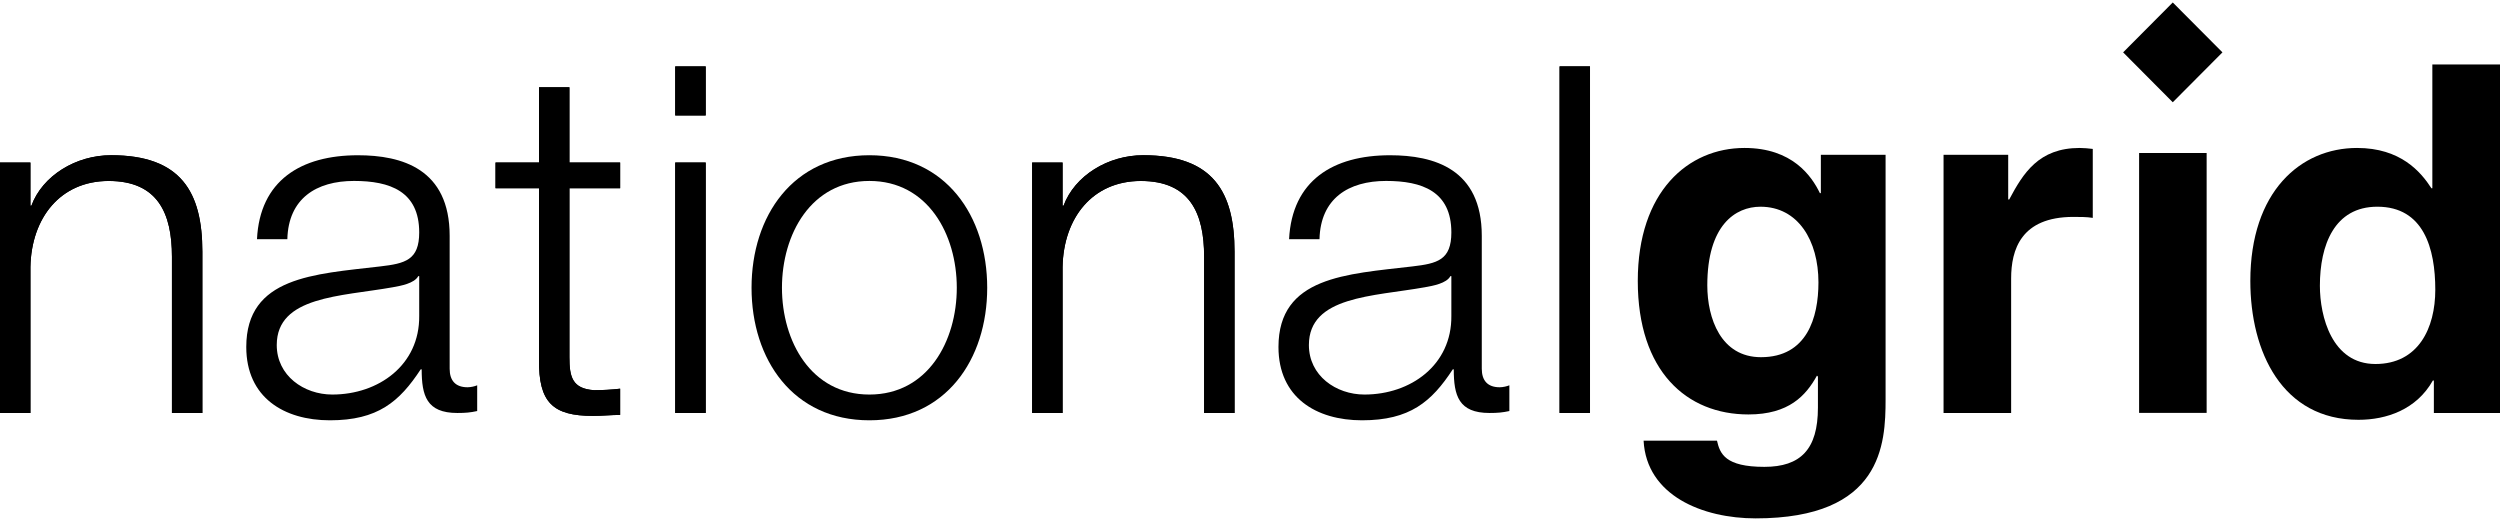
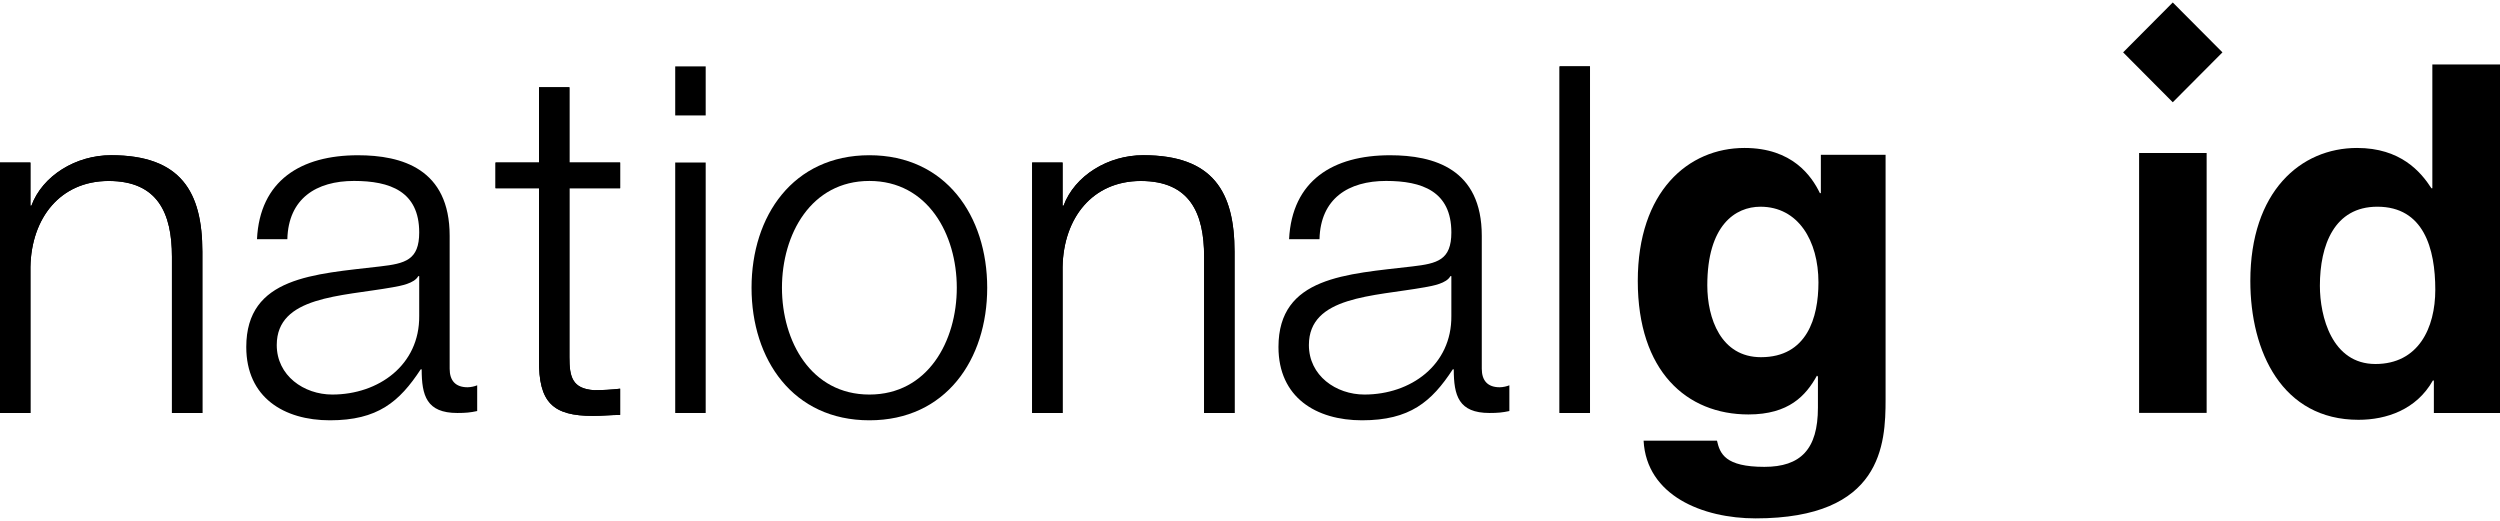
<svg xmlns="http://www.w3.org/2000/svg" width="240" height="50" viewBox="0 0 240 50" fill="none">
  <path d="M208.586 0.237L203.82 5.027L208.586 9.818L213.355 5.027L208.586 0.237Z" fill="black" />
  <path d="M211.837 14.688H205.354V39.637H211.837V14.688Z" fill="black" />
  <path d="M0 15.603H2.92V19.749H3.014C4.078 16.863 7.283 14.902 10.662 14.902C17.387 14.902 19.427 18.445 19.427 24.175V39.646H16.506V24.642C16.506 20.497 15.16 17.375 10.434 17.375C5.795 17.375 3.014 20.914 2.921 25.62V39.646H0V15.603Z" fill="black" />
  <path d="M0 15.601H2.92V19.749H3.014C4.08 16.861 7.283 14.9 10.662 14.9C17.389 14.9 19.427 18.444 19.427 24.173V39.646H16.506V24.64C16.506 20.495 15.16 17.371 10.434 17.371C5.795 17.371 3.014 20.915 2.921 25.62V39.646H0V15.601Z" fill="black" />
  <path d="M40.244 26.506H40.154C39.781 27.208 38.483 27.437 37.701 27.578C32.735 28.465 26.568 28.42 26.568 33.124C26.568 36.062 29.169 37.876 31.899 37.876C36.35 37.876 40.293 35.033 40.244 30.33L40.244 26.506ZM24.67 22.965C24.942 17.33 28.885 14.904 34.358 14.904C38.577 14.904 43.167 16.209 43.167 22.64V35.405C43.167 36.526 43.719 37.177 44.884 37.177C45.207 37.177 45.578 37.086 45.81 36.989V39.46C45.161 39.601 44.697 39.646 43.908 39.646C40.943 39.646 40.481 37.974 40.481 35.455H40.389C38.343 38.575 36.259 40.349 31.671 40.349C27.264 40.349 23.642 38.158 23.642 33.311C23.642 26.552 30.184 26.321 36.487 25.578C38.902 25.298 40.244 24.968 40.244 22.314C40.244 18.352 37.414 17.37 33.983 17.37C30.371 17.37 27.683 19.051 27.585 22.965L24.67 22.965Z" fill="black" />
  <path d="M59.534 15.603V18.074H54.664V34.293C54.664 36.203 54.945 37.316 57.029 37.459C57.864 37.459 58.702 37.411 59.534 37.316V39.834C58.653 39.834 57.819 39.928 56.937 39.928C53.047 39.928 51.701 38.623 51.747 34.523V18.074H47.571V15.603H51.747V8.379H54.663V15.603H59.534Z" fill="black" />
  <path d="M54.664 15.601H59.534V18.069H54.664V34.29C54.664 36.198 54.945 37.313 57.032 37.457C57.864 37.457 58.702 37.409 59.534 37.313V39.832C58.653 39.832 57.819 39.925 56.937 39.925C53.047 39.925 51.701 38.621 51.745 34.518V18.069H47.572V15.601H51.745V8.379H54.664V15.601Z" fill="black" />
-   <path d="M64.823 15.604H67.746V39.647H64.823V15.604ZM64.823 6.376H67.746V11.085H64.823V6.376Z" fill="black" />
  <path d="M67.746 15.602H64.821V39.647H67.746V15.602Z" fill="black" />
  <path d="M67.746 6.374H64.821V11.082H67.746V6.374Z" fill="black" />
  <path d="M75.068 27.625C75.068 32.751 77.85 37.877 83.462 37.877C89.071 37.877 91.852 32.751 91.852 27.625C91.852 22.498 89.071 17.371 83.462 17.371C77.85 17.371 75.068 22.498 75.068 27.625ZM94.772 27.625C94.772 34.523 90.787 40.349 83.462 40.349C76.133 40.349 72.148 34.523 72.148 27.625C72.148 20.728 76.133 14.902 83.462 14.902C90.787 14.902 94.772 20.728 94.772 27.625Z" fill="black" />
  <path d="M99.084 15.603H102.007V19.749H102.1C103.171 16.863 106.364 14.902 109.75 14.902C116.477 14.902 118.515 18.446 118.515 24.175V39.646H115.597V24.642C115.597 20.498 114.251 17.376 109.518 17.376C104.878 17.376 102.1 20.915 102.007 25.62V39.646H99.084V15.603Z" fill="black" />
  <path d="M102.007 15.601V19.749H102.1C103.172 16.861 106.365 14.899 109.751 14.899C116.478 14.899 118.516 18.443 118.516 24.173V39.646H115.594V24.64C115.594 20.495 114.248 17.371 109.518 17.371C104.878 17.371 102.1 20.915 102.007 25.62V39.646L99.086 39.646V15.601H102.007Z" fill="black" />
  <path d="M139.33 26.506H139.239C138.867 27.208 137.567 27.437 136.78 27.578C131.817 28.465 125.654 28.42 125.654 33.124C125.654 36.062 128.251 37.876 130.988 37.876C135.438 37.876 139.377 35.033 139.33 30.33V26.506ZM123.751 22.965C124.036 17.33 127.971 14.904 133.442 14.904C137.663 14.904 142.251 16.209 142.251 22.64V35.405C142.251 36.526 142.807 37.177 143.965 37.177C144.294 37.177 144.661 37.086 144.899 36.989V39.46C144.244 39.601 143.774 39.646 142.994 39.646C140.024 39.646 139.561 37.974 139.561 35.455H139.468C137.429 38.575 135.345 40.349 130.752 40.349C126.35 40.349 122.733 38.158 122.733 33.311C122.733 26.552 129.269 26.321 135.576 25.578C137.986 25.298 139.33 24.968 139.33 22.314C139.33 18.352 136.498 17.37 133.067 17.37C129.455 17.37 126.765 19.051 126.672 22.965L123.751 22.965Z" fill="black" />
  <path d="M152.636 6.374H149.72V39.647H152.636V6.374Z" fill="black" />
  <path d="M152.641 6.372H149.72V39.643H152.641V6.372Z" fill="black" />
  <path d="M169.051 34.29C173.46 34.29 174.571 30.513 174.571 27.109C174.571 23.107 172.622 19.845 169.005 19.845C166.592 19.845 163.901 21.617 163.901 27.393C163.902 30.56 165.202 34.29 169.051 34.29ZM181.016 14.858V38.342C181.016 42.633 180.688 49.764 168.542 49.764C163.441 49.764 158.065 47.572 157.785 42.306H164.831C165.116 43.562 165.621 44.818 169.378 44.818C172.853 44.818 174.521 43.143 174.521 39.134V36.154L174.429 36.059C173.37 37.973 171.74 39.787 167.85 39.787C161.915 39.787 157.227 35.64 157.227 26.972C157.227 18.397 162.053 14.204 167.473 14.204C172.068 14.204 173.919 16.908 174.709 18.538H174.802V14.858H181.016Z" fill="black" />
-   <path d="M186.581 14.858H192.787V19.148H192.885C194.231 16.627 195.712 14.204 199.653 14.204C200.068 14.204 200.492 14.249 200.906 14.296V20.916C200.352 20.823 199.653 20.823 199.05 20.823C193.999 20.823 193.069 23.989 193.069 26.74V39.647H186.581V14.858H186.581Z" fill="black" />
  <path d="M228.039 34.944C232.168 34.944 233.788 31.493 233.788 27.815C233.788 23.852 232.675 19.844 228.224 19.844C224.097 19.844 222.709 23.526 222.709 27.438C222.709 30.379 223.862 34.944 228.039 34.944ZM240 39.647H233.651V36.528H233.556C231.979 39.325 229.105 40.301 226.415 40.301C219.094 40.301 216.032 33.781 216.032 26.973C216.032 18.397 220.849 14.204 226.277 14.204C230.451 14.204 232.396 16.489 233.416 18.073H233.505V6.188H240L240 39.647Z" fill="black" />
</svg>